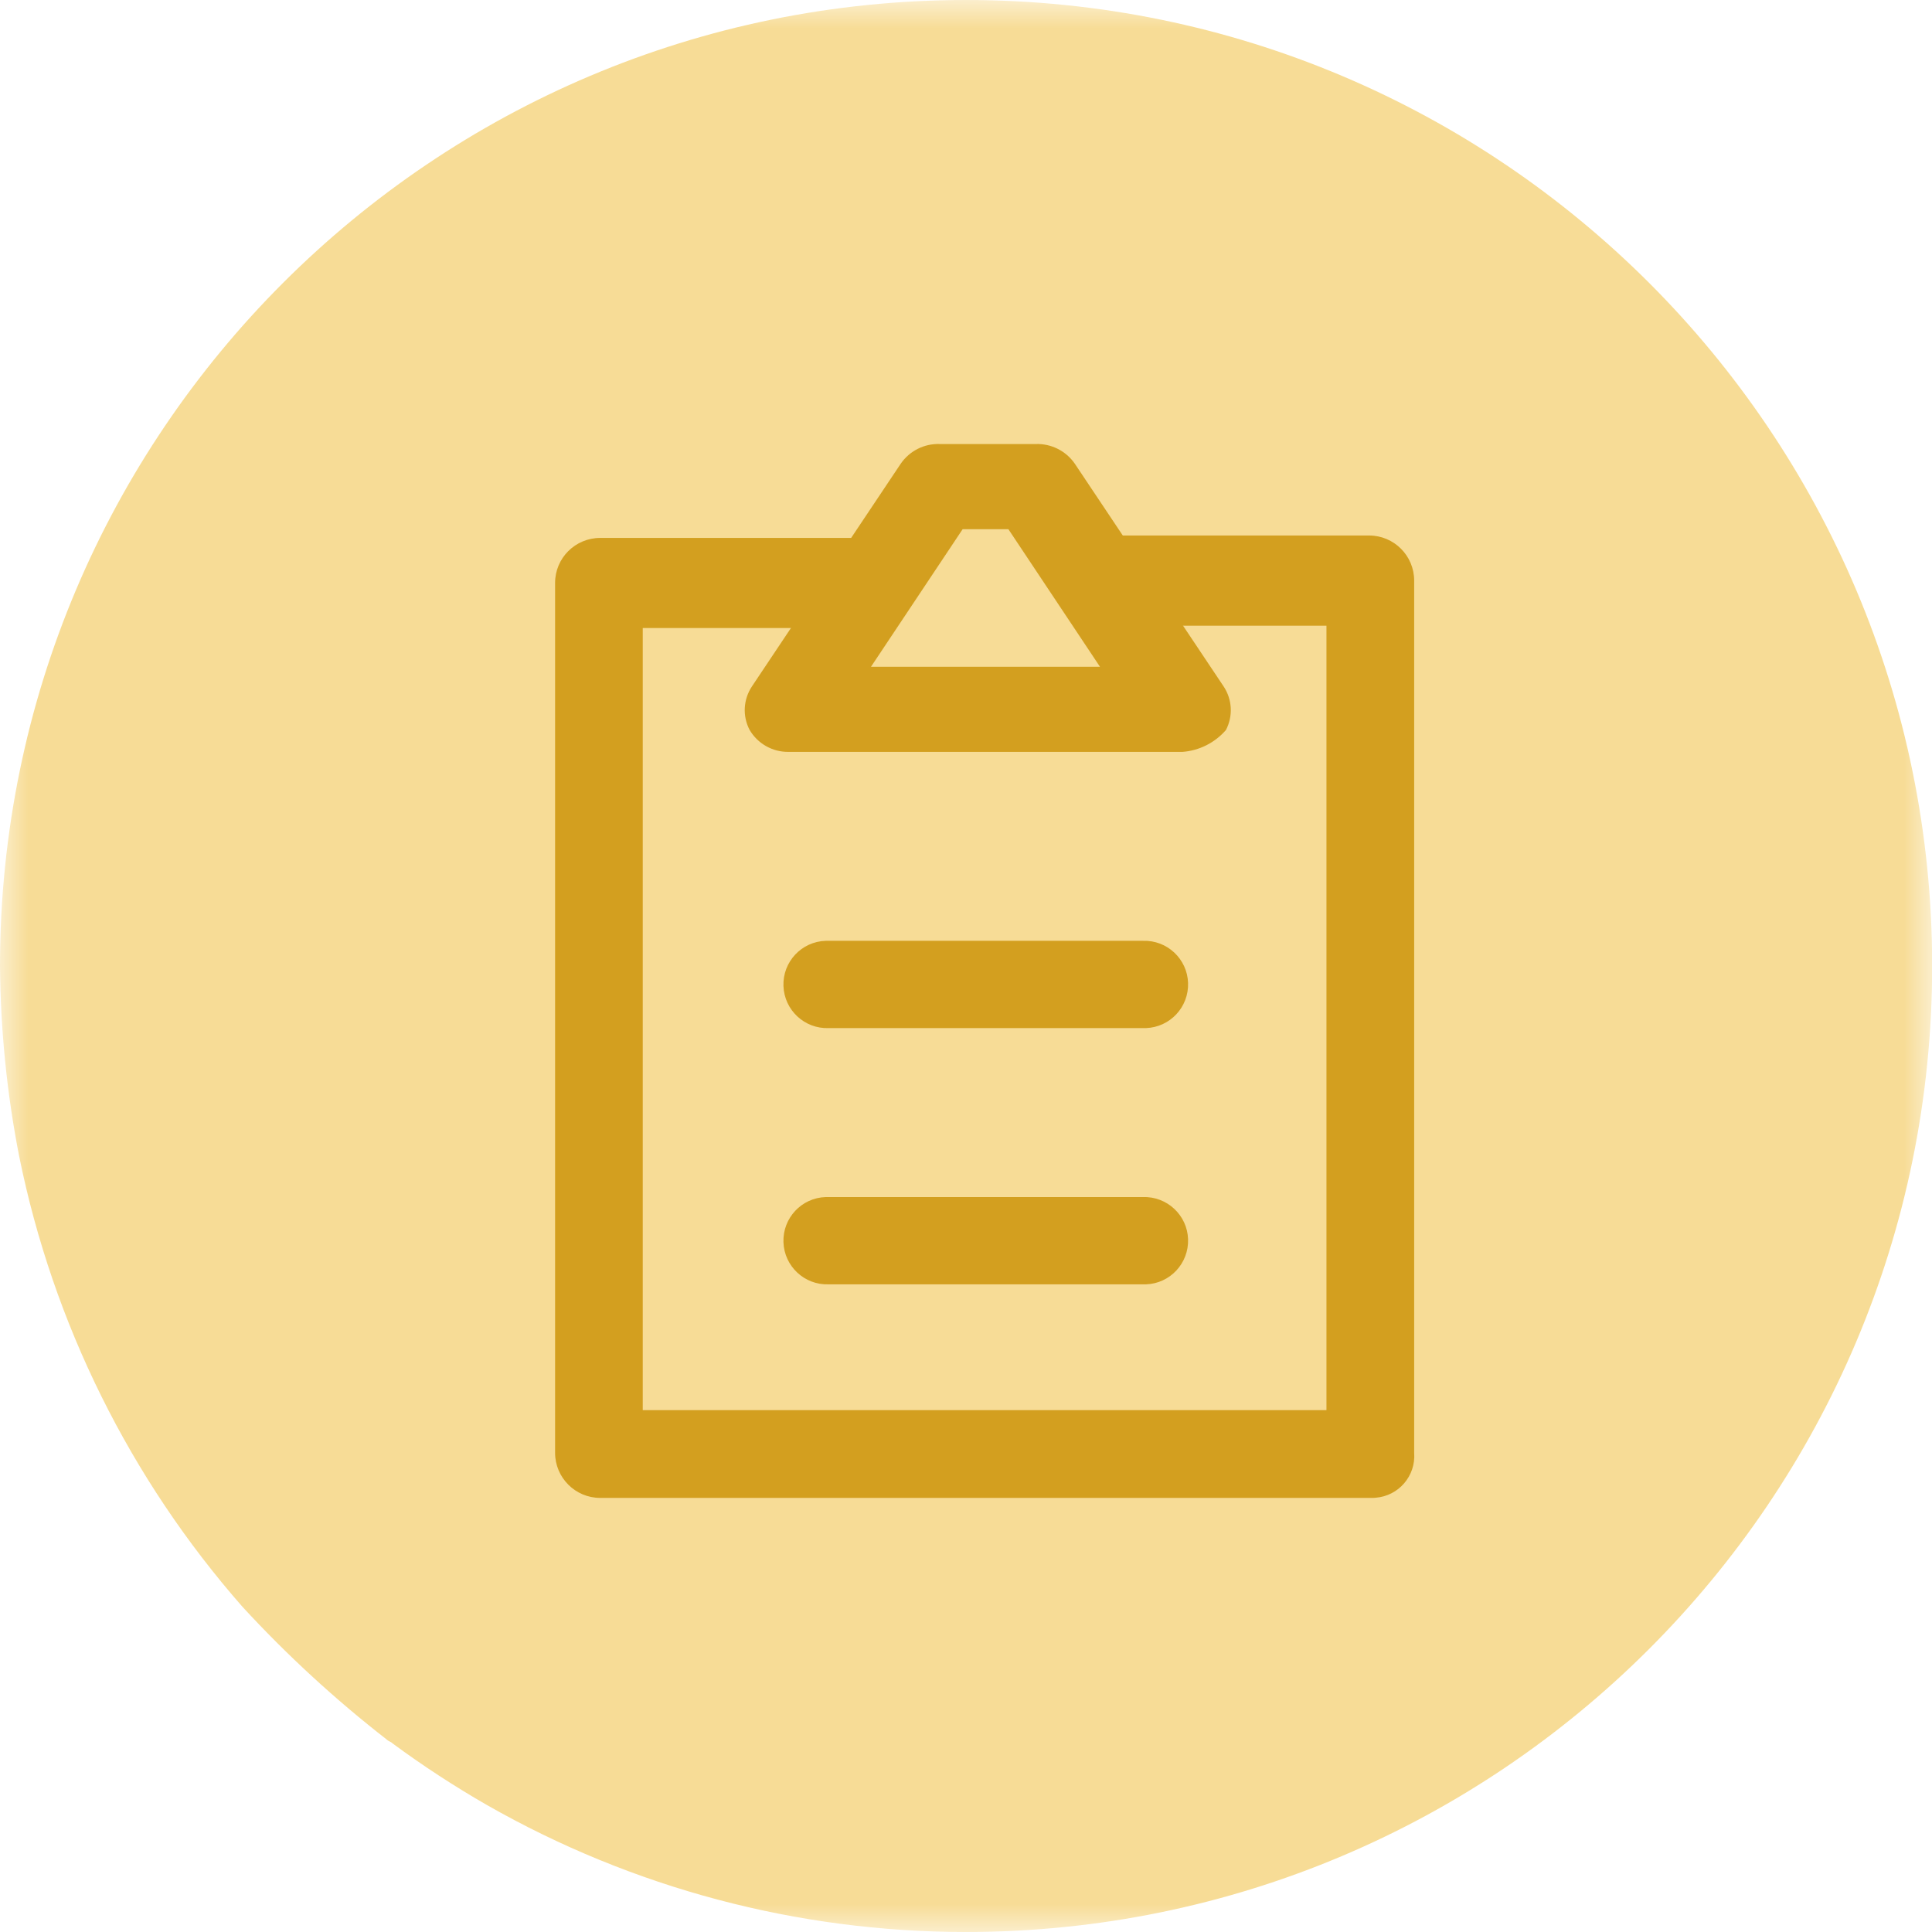
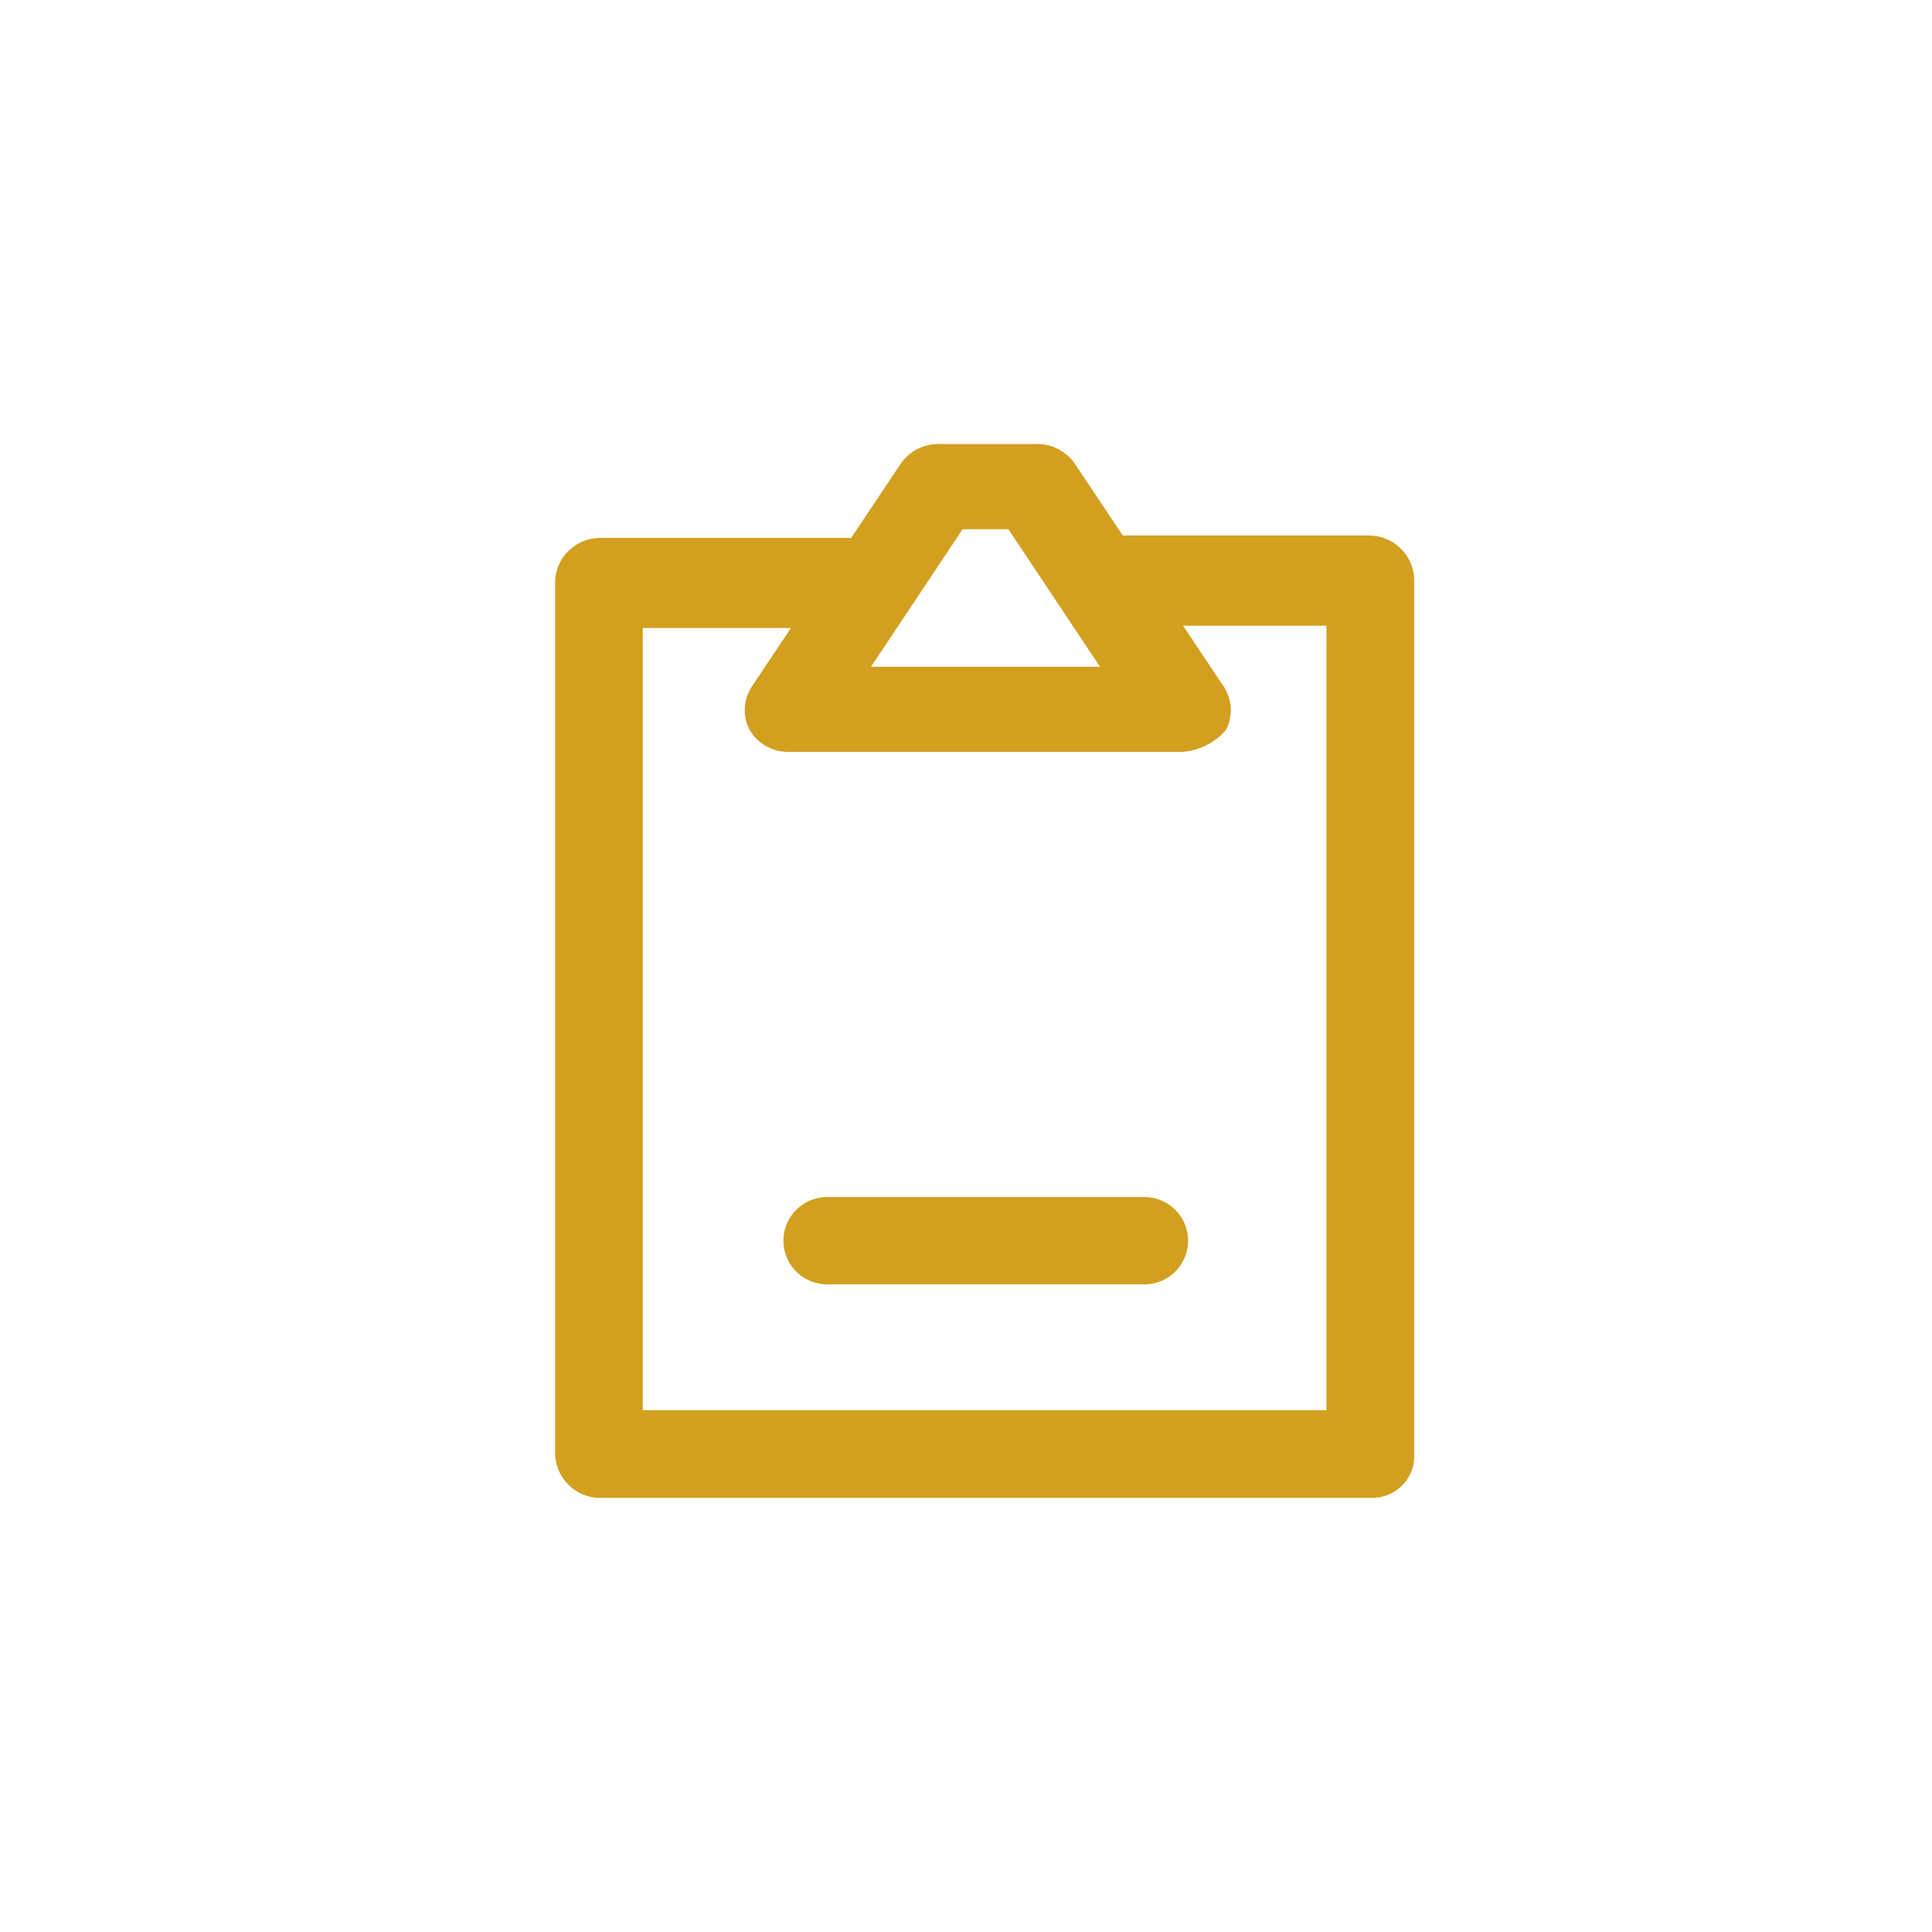
<svg xmlns="http://www.w3.org/2000/svg" xmlns:xlink="http://www.w3.org/1999/xlink" width="35px" height="35px" viewBox="0 0 35 35" version="1.1">
  <title>Icon-Diagnoses</title>
  <defs>
-     <polygon id="path-1" points="0 7.77777778e-05 35.003 7.77777778e-05 35.003 35 0 35" />
-   </defs>
+     </defs>
  <g id="Icon-Diagnoses" stroke="none" stroke-width="1" fill="none" fill-rule="evenodd">
    <g id="Group-12">
      <g id="Group-3">
        <mask id="mask-2" fill="white">
          <use xlink:href="#path-1" />
        </mask>
        <g id="Clip-2" />
-         <path d="M35.003,17.499 C35,27.168 27.159,35.003 17.491,35 C14.45,34.999 11.461,34.206 8.82,32.699 C8.23,32.36 7.66,31.988 7.111,31.583 C7.077,31.549 7.042,31.549 7.007,31.514 C6.071,30.786 5.196,29.982 4.392,29.108 C2.355,26.788 0.961,23.976 0.348,20.95 C0.125,19.813 0.009,18.657 0,17.499 C0.002,7.833 7.838,-0.001 17.504,7.77777778e-05 C27.168,0.002 35.002,7.835 35.003,17.499" id="Fill-1" fill="#F7DC96" mask="url(#mask-2)" />
      </g>
      <path d="M24.842,27.136 L10.873,27.136 C10.422,27.136 10.056,26.769 10.056,26.319 L10.056,10.56 C10.056,10.109 10.422,9.745 10.873,9.745 L15.625,9.745 C16.076,9.746 16.44,10.112 16.439,10.564 C16.437,11.012 16.074,11.376 15.625,11.377 L11.644,11.377 L11.644,25.546 L24.03,25.546 L24.03,11.335 L20.009,11.335 C19.557,11.334 19.193,10.966 19.195,10.515 C19.197,10.067 19.56,9.703 20.009,9.701 L24.802,9.701 C25.253,9.701 25.619,10.067 25.619,10.518 L25.619,26.319 C25.651,26.737 25.338,27.101 24.92,27.133 C24.895,27.136 24.868,27.136 24.842,27.136" id="Fill-4" fill="#D39F1F" />
      <path d="M21.421,13.621 L14.285,13.621 C13.997,13.625 13.728,13.474 13.581,13.225 C13.448,12.974 13.465,12.671 13.622,12.435 L16.318,8.4 C16.477,8.169 16.743,8.034 17.023,8.044 L18.765,8.044 C19.046,8.035 19.311,8.169 19.471,8.4 L22.167,12.435 C22.324,12.671 22.34,12.974 22.209,13.225 C22.008,13.456 21.725,13.599 21.421,13.621 L21.421,13.621 Z M15.779,12.079 L19.927,12.079 L18.268,9.587 L17.439,9.587 L15.779,12.079 Z" id="Fill-6" fill="#D39F1F" />
-       <path d="M20.703,18.625 L15.01,18.625 C14.574,18.64 14.208,18.298 14.193,17.861 C14.178,17.424 14.52,17.058 14.957,17.044 C14.975,17.043 14.992,17.043 15.01,17.044 L20.705,17.044 C21.142,17.028 21.509,17.371 21.523,17.808 C21.537,18.245 21.196,18.61 20.759,18.625 C20.741,18.626 20.723,18.626 20.705,18.625 L20.703,18.625 Z" id="Fill-8" fill="#D39F1F" />
      <path d="M20.703,23.267 L15.01,23.267 C14.574,23.282 14.208,22.94 14.193,22.504 C14.178,22.066 14.52,21.7 14.957,21.686 C14.975,21.685 14.992,21.685 15.01,21.686 L20.705,21.686 C21.142,21.671 21.509,22.014 21.523,22.45 C21.537,22.887 21.196,23.253 20.759,23.267 C20.741,23.268 20.723,23.268 20.705,23.267 L20.703,23.267 Z" id="Fill-10" fill="#D39F1F" />
    </g>
  </g>
</svg>